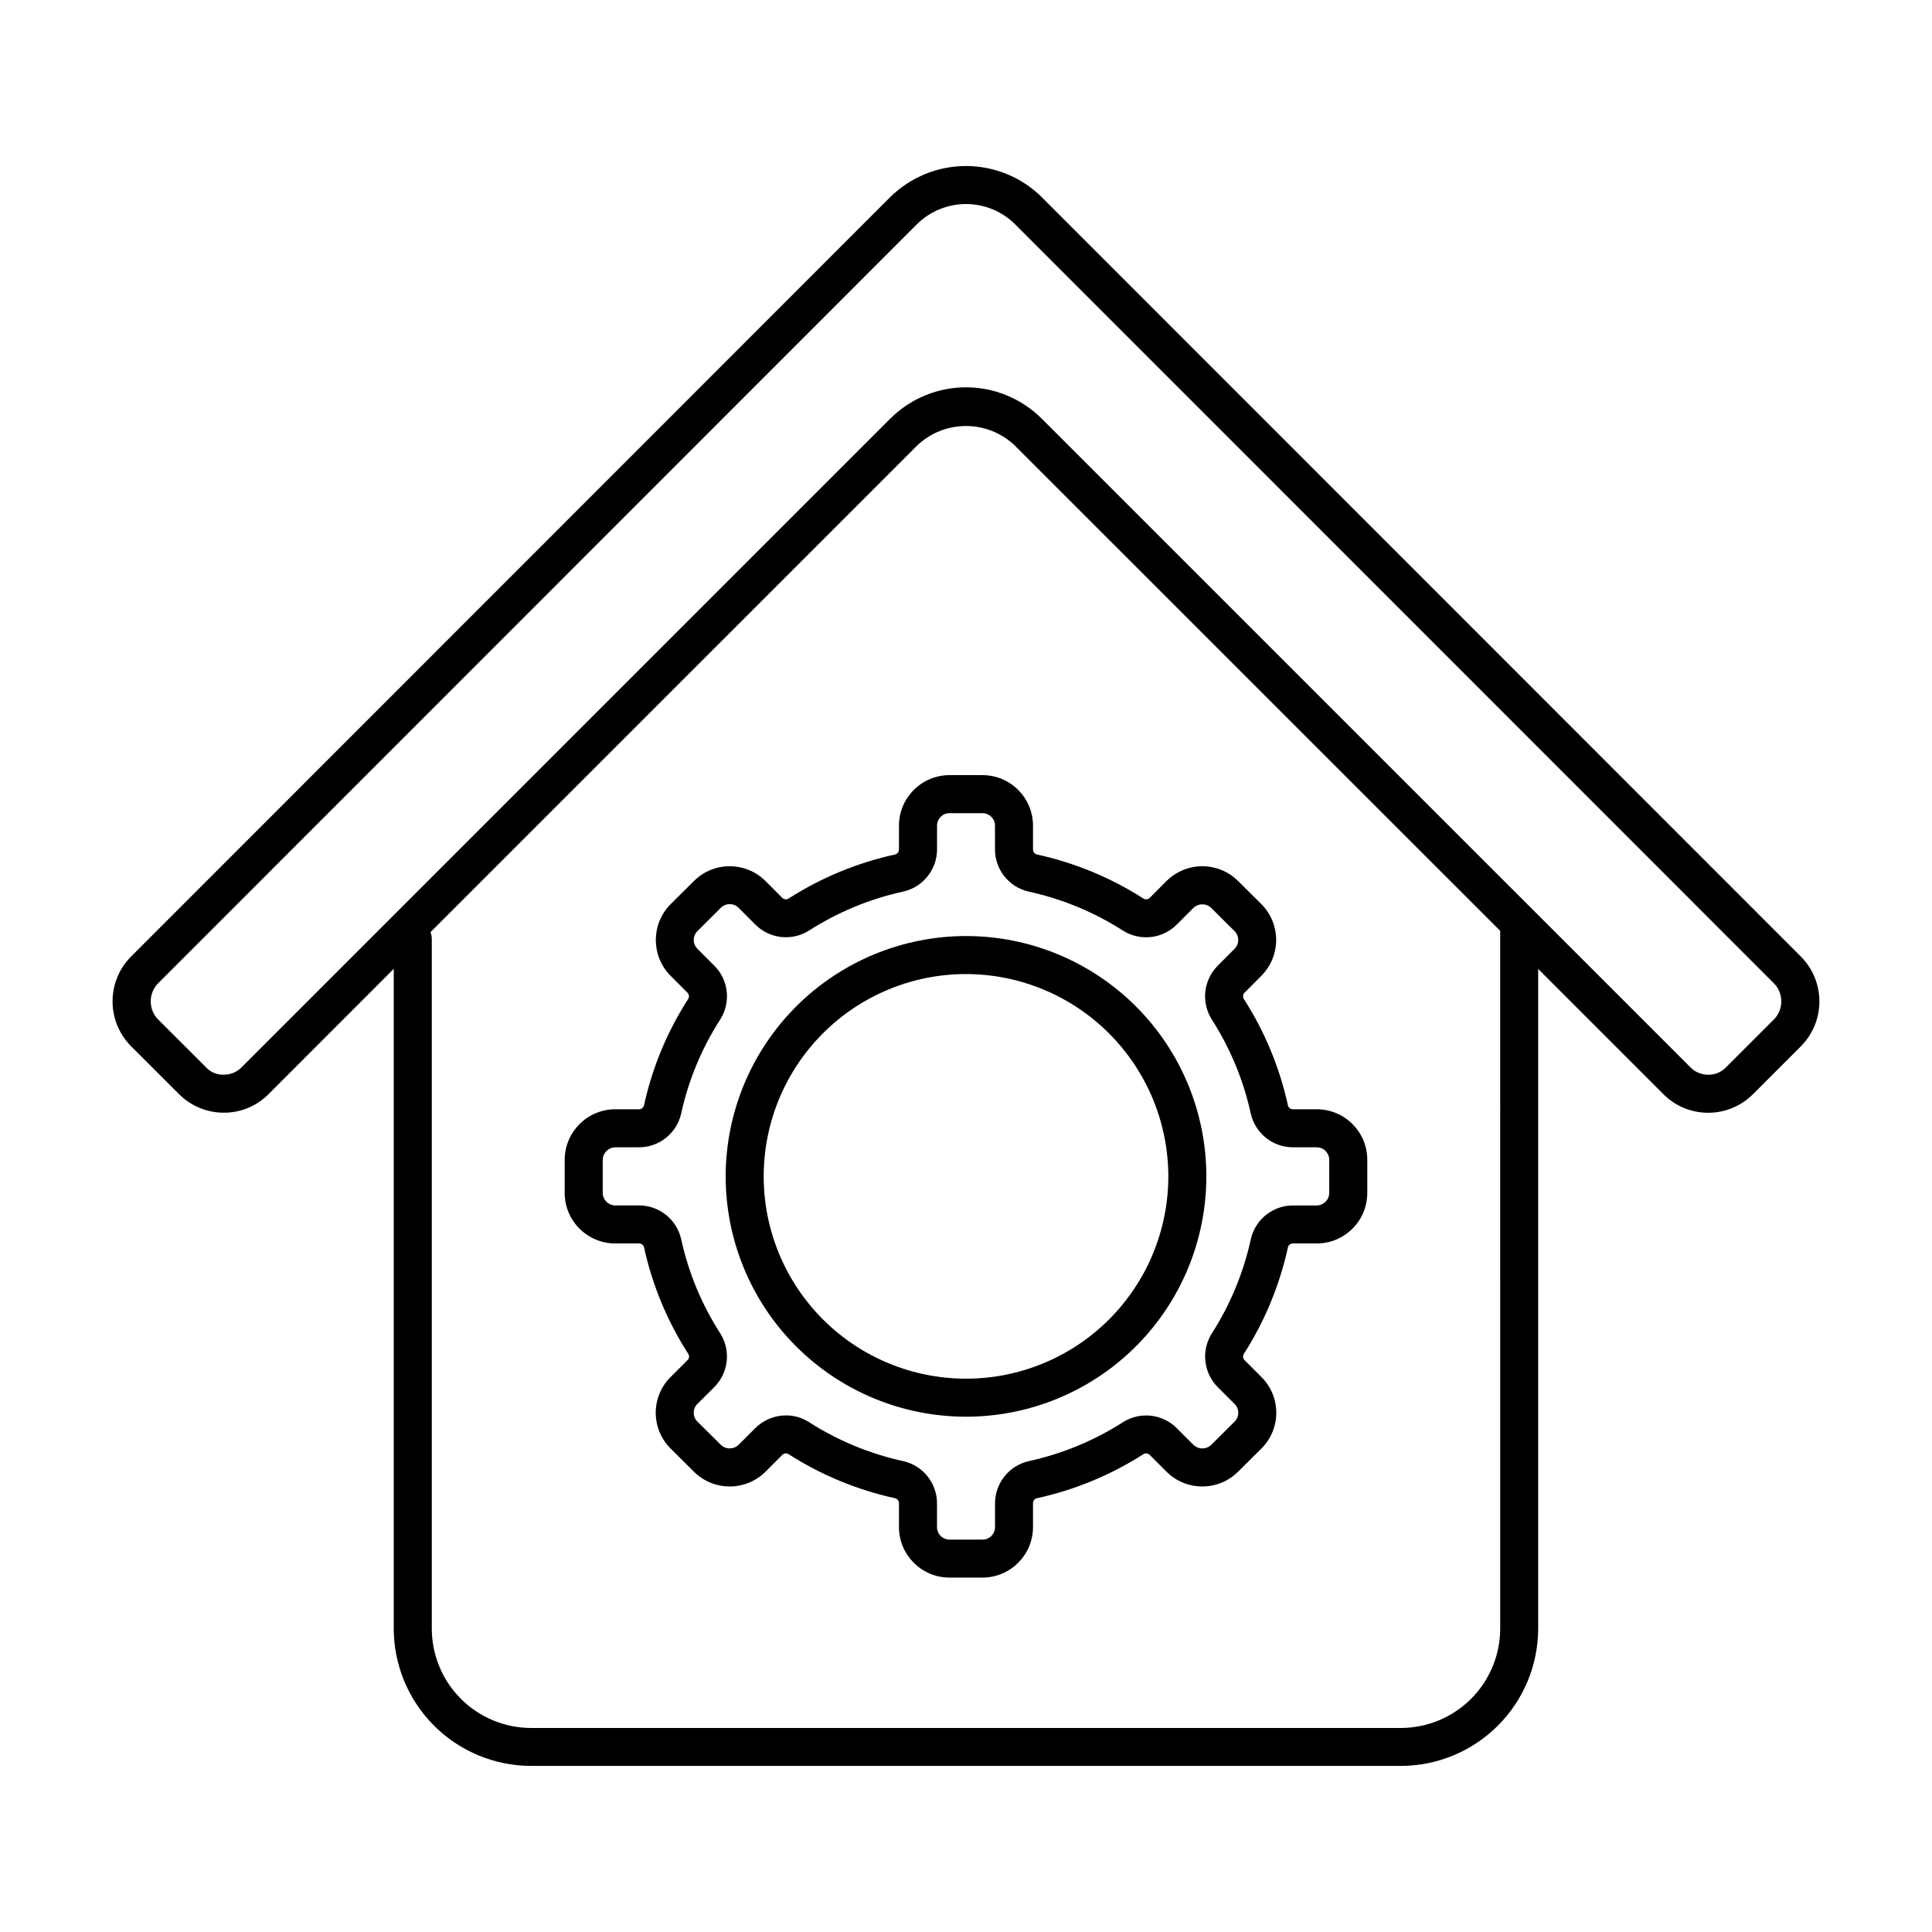
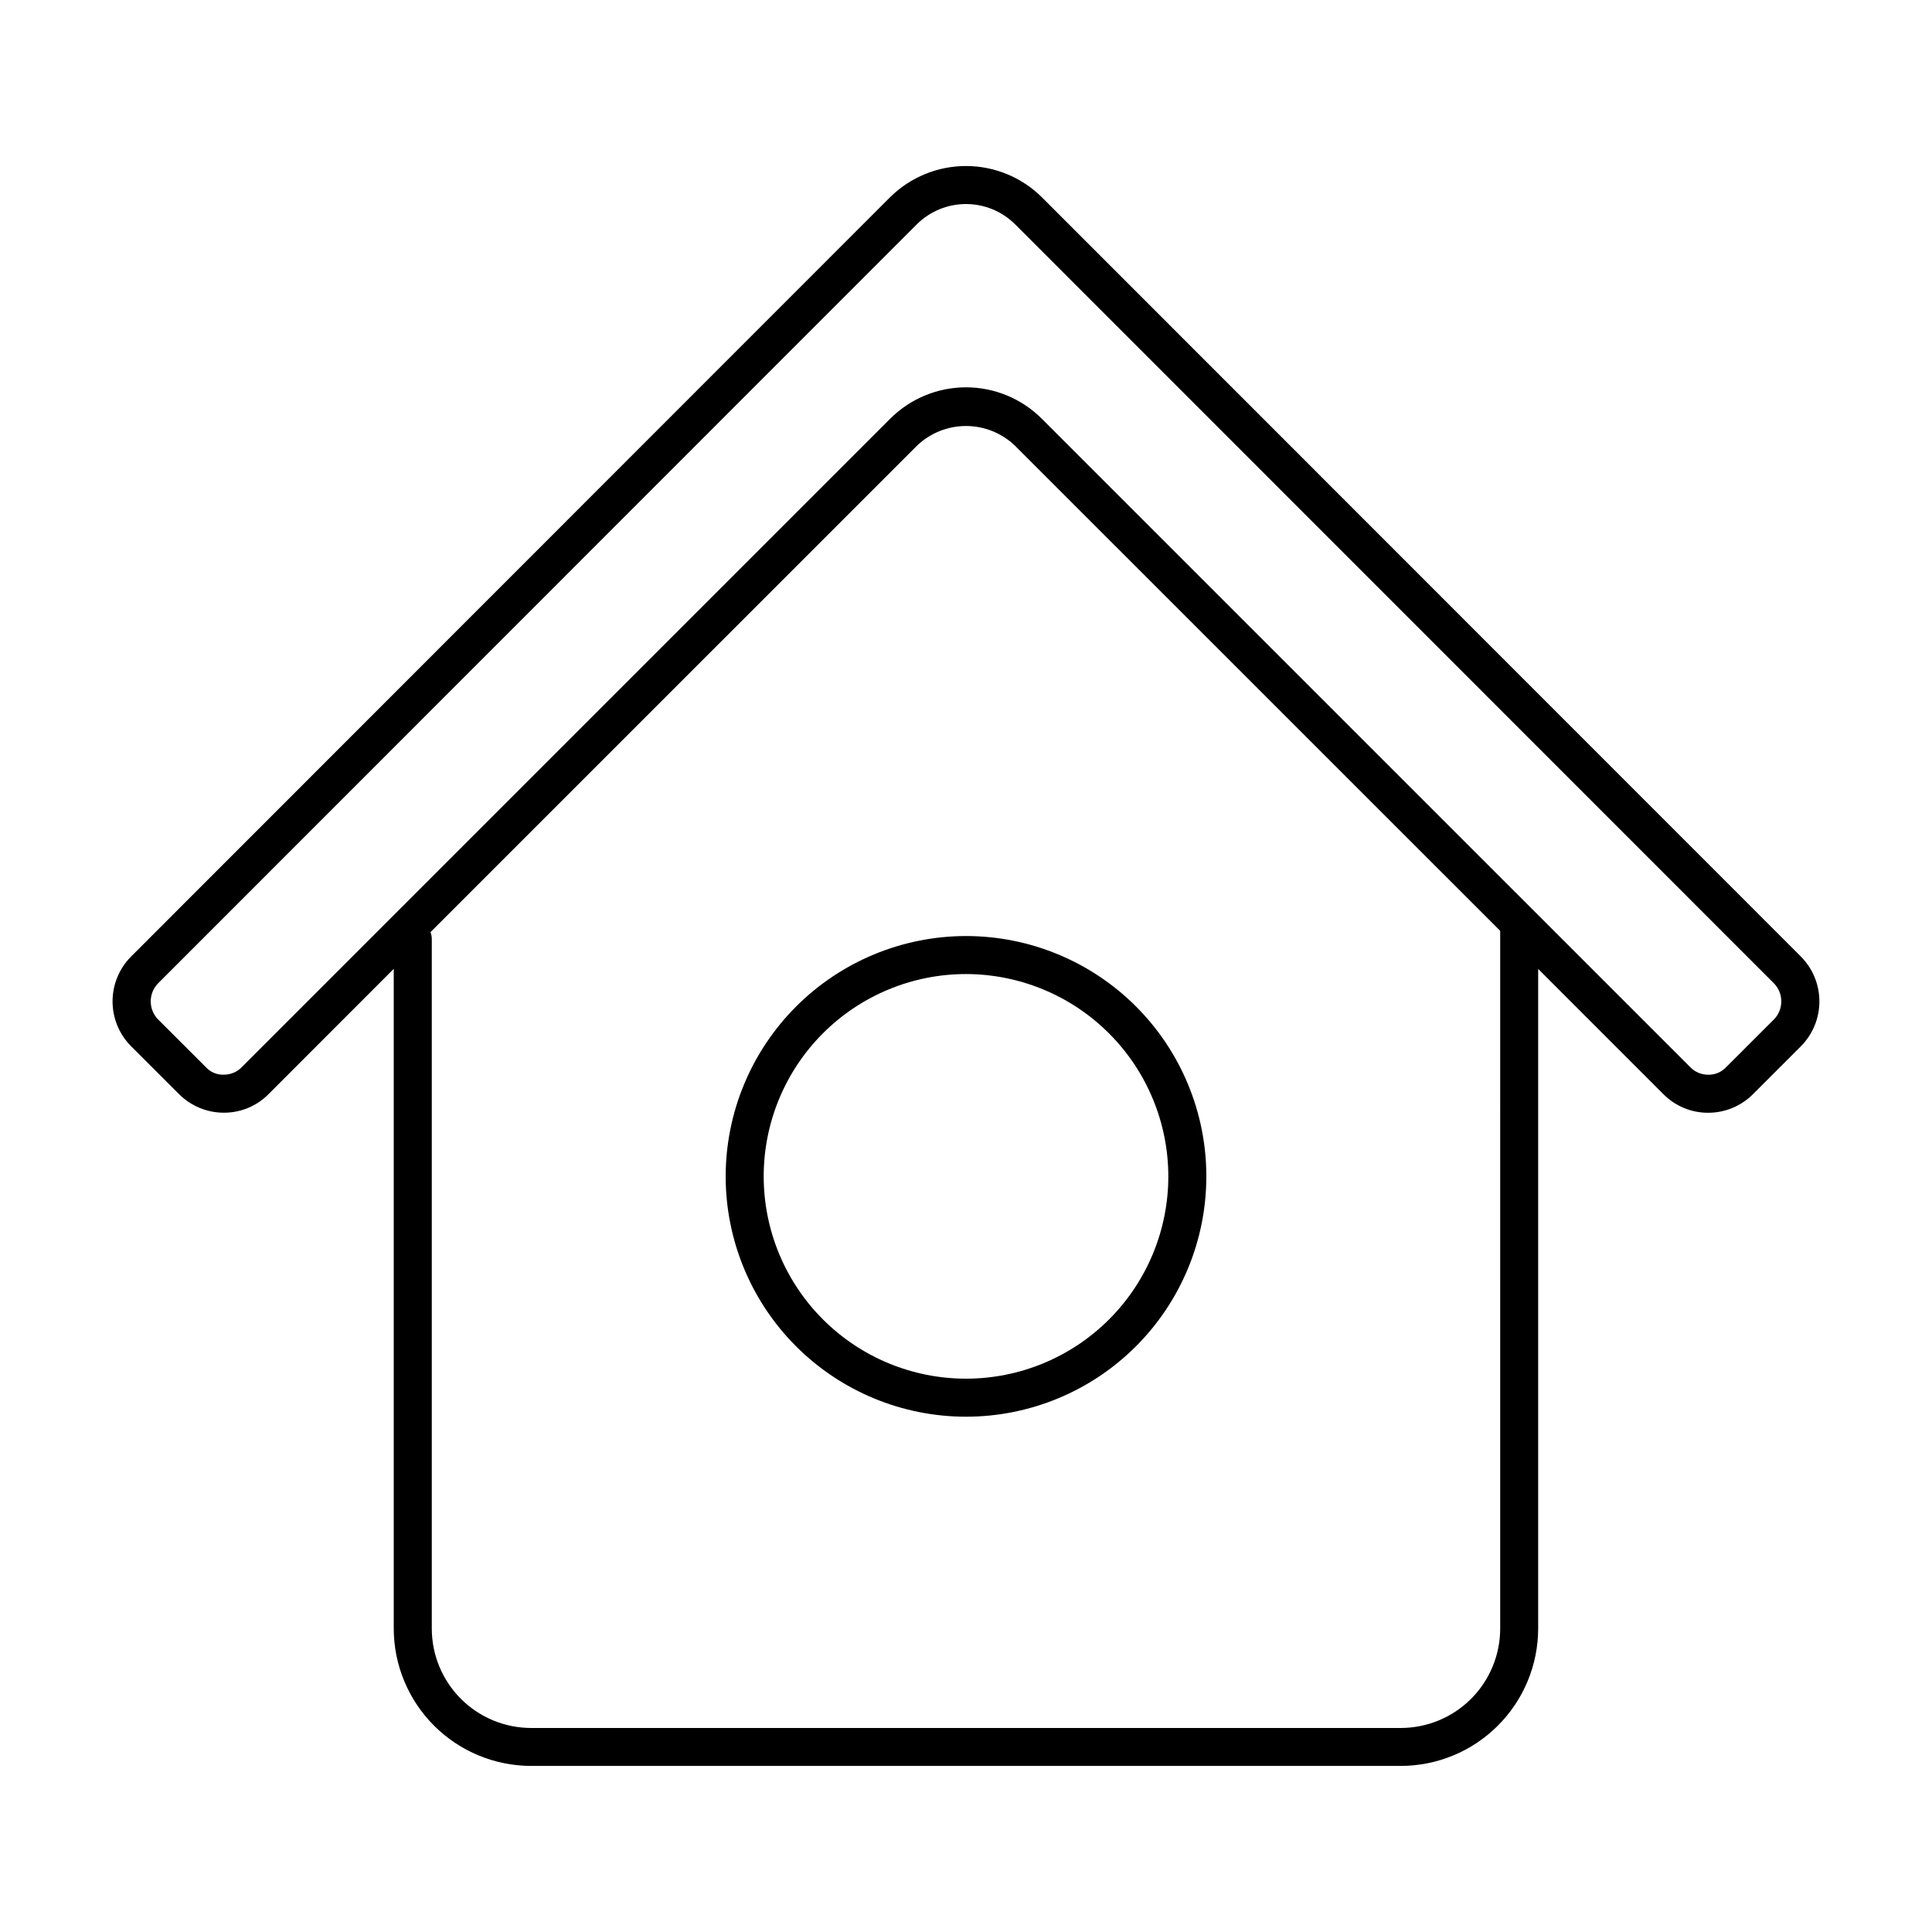
<svg xmlns="http://www.w3.org/2000/svg" fill="#000000" width="800px" height="800px" version="1.1" viewBox="144 144 512 512">
  <g>
    <path d="m621.24 397.48-201.17-201.24c-5.348-5.281-12.562-8.242-20.082-8.242-7.516 0-14.73 2.961-20.082 8.242l-201.16 201.24c-3.148 3.156-4.918 7.438-4.918 11.895 0 4.461 1.77 8.742 4.918 11.898l12.668 12.652c3.148 3.176 7.441 4.961 11.914 4.953h0.066c4.438-0.004 8.691-1.785 11.805-4.953l33.145-33.168v174.82c0.012 9.652 3.852 18.906 10.676 25.734 6.828 6.824 16.082 10.664 25.734 10.676h230.46c9.648-0.008 18.902-3.844 25.73-10.668 6.828-6.82 10.672-16.07 10.688-25.723v-174.82l33.137 33.141c3.117 3.18 7.383 4.973 11.832 4.977h0.066c4.477 0.008 8.766-1.777 11.918-4.953l12.656-12.652h-0.004c3.156-3.16 4.926-7.441 4.922-11.906 0-4.469-1.773-8.75-4.93-11.906zm-79.672 178.12c-0.008 6.981-2.785 13.676-7.723 18.613s-11.633 7.711-18.613 7.719h-230.46c-6.984-0.004-13.68-2.781-18.621-7.715-4.938-4.938-7.715-11.633-7.723-18.617v-182.85c-0.012-0.59-0.129-1.172-0.348-1.719l128.95-128.94c3.492-3.336 8.133-5.195 12.965-5.195 4.828 0 9.469 1.859 12.961 5.195l128.61 128.59zm72.547-161.45-12.656 12.648c-1.242 1.332-3 2.066-4.82 2.016-1.781-0.004-3.484-0.73-4.715-2.016l-171.84-171.83c-5.328-5.332-12.555-8.324-20.086-8.324-7.535 0-14.762 2.992-20.09 8.324l-171.86 171.86c-1.234 1.262-2.926 1.973-4.691 1.969-1.828 0.094-3.602-0.648-4.82-2.016l-12.656-12.633c-2.582-2.656-2.582-6.887 0-9.543l201.14-201.21c3.457-3.41 8.117-5.324 12.973-5.324 4.856 0 9.516 1.914 12.969 5.324l201.16 201.21c2.586 2.656 2.586 6.887 0 9.543z" />
-     <path d="m395.62 349.42c-7.387 0.008-13.375 5.992-13.383 13.379v6.262c0.027 0.617-0.355 1.172-0.941 1.367-10.086 2.191-19.703 6.168-28.391 11.742-0.547 0.293-1.227 0.176-1.645-0.281l-4.422-4.43h-0.004c-5.219-5.188-13.645-5.203-18.883-0.027l-6.266 6.227c-5.184 5.234-5.184 13.668 0 18.906l4.453 4.457v0.004c0.457 0.418 0.574 1.098 0.281 1.645-5.59 8.672-9.578 18.273-11.773 28.355-0.195 0.582-0.75 0.969-1.367 0.941h-6.211c-7.41 0.008-13.414 6.012-13.422 13.422v8.758c0.008 7.383 5.992 13.371 13.379 13.379h6.266c0.617-0.023 1.172 0.363 1.367 0.949 2.199 10.086 6.191 19.699 11.781 28.379 0.301 0.551 0.184 1.234-0.281 1.652l-4.445 4.422c-2.516 2.508-3.934 5.918-3.934 9.473 0 3.555 1.418 6.965 3.934 9.473l6.211 6.172h0.004c5.25 5.191 13.703 5.18 18.938-0.031l4.402-4.402c0.418-0.465 1.098-0.582 1.648-0.289 8.684 5.574 18.297 9.551 28.379 11.746 0.586 0.191 0.969 0.75 0.941 1.363v6.262c0.008 7.387 5.996 13.375 13.383 13.383h8.758-0.004c7.387-0.008 13.375-5.996 13.383-13.383v-6.262c-0.027-0.613 0.359-1.172 0.941-1.363 10.086-2.195 19.703-6.172 28.391-11.746 0.551-0.293 1.227-0.176 1.648 0.281l4.402 4.41c5.234 5.211 13.688 5.223 18.938 0.031l6.219-6.172c2.516-2.504 3.934-5.906 3.938-9.457 0.004-3.551-1.402-6.957-3.914-9.465l-4.445-4.445h0.004c-0.457-0.422-0.574-1.098-0.285-1.648 5.574-8.688 9.551-18.301 11.746-28.391 0.195-0.582 0.75-0.965 1.363-0.941h6.269c7.387-0.008 13.371-5.996 13.375-13.379v-8.805c-0.008-7.383-5.992-13.367-13.375-13.375h-6.269c-0.613 0.027-1.172-0.355-1.363-0.941-2.195-10.078-6.176-19.68-11.75-28.359-0.293-0.547-0.176-1.223 0.281-1.641l4.43-4.457v-0.004c5.195-5.242 5.195-13.695 0-18.938l-6.219-6.176c-5.246-5.195-13.703-5.18-18.938 0.027l-4.402 4.41c-0.422 0.453-1.098 0.57-1.648 0.281-8.684-5.574-18.297-9.551-28.383-11.742-0.586-0.191-0.973-0.75-0.949-1.367v-6.262c-0.008-7.387-5.992-13.371-13.379-13.379zm12.062 13.383v6.262l-0.004-0.004c-0.016 5.352 3.668 10.004 8.879 11.211 8.918 1.938 17.418 5.457 25.102 10.387 4.539 2.828 10.43 2.144 14.199-1.645l4.402-4.41h0.004c1.312-1.27 3.394-1.27 4.711 0l6.184 6.141h-0.004c0.633 0.621 0.988 1.469 0.988 2.356 0 0.883-0.355 1.73-0.988 2.352l-4.438 4.465c-3.773 3.777-4.445 9.66-1.621 14.191 4.926 7.668 8.445 16.156 10.387 25.062 1.207 5.215 5.859 8.898 11.211 8.879h6.266c1.82 0.004 3.297 1.48 3.301 3.301v8.801c-0.023 1.812-1.484 3.281-3.301 3.305h-6.258c-5.348-0.02-10.004 3.664-11.207 8.879-1.941 8.914-5.461 17.414-10.387 25.094-2.828 4.539-2.148 10.434 1.645 14.207l4.445 4.445h-0.004c0.617 0.613 0.965 1.449 0.965 2.324 0 0.871-0.348 1.707-0.965 2.324l-6.207 6.168c-1.312 1.27-3.394 1.27-4.707 0l-4.41-4.41c-3.773-3.785-9.66-4.469-14.199-1.641-7.68 4.926-16.18 8.441-25.098 10.383-5.211 1.207-8.895 5.859-8.879 11.207v6.266c0 1.824-1.477 3.305-3.305 3.305h-8.77c-1.824 0-3.305-1.48-3.305-3.305v-6.269c0.016-5.348-3.668-10-8.879-11.207-8.918-1.941-17.418-5.457-25.098-10.387-1.797-1.145-3.883-1.75-6.012-1.742-3.07 0-6.019 1.215-8.191 3.387l-4.402 4.41v-0.004c-1.312 1.273-3.398 1.273-4.711 0l-6.219-6.172c-1.285-1.285-1.285-3.367 0-4.652l4.438-4.418c3.82-3.777 4.512-9.699 1.66-14.25-4.941-7.668-8.465-16.16-10.398-25.074-1.207-5.211-5.859-8.898-11.211-8.879h-6.266c-1.816-0.023-3.281-1.488-3.301-3.305v-8.75c0.023-1.836 1.508-3.32 3.344-3.344h6.223c5.348 0.02 10-3.664 11.211-8.875 1.938-8.91 5.461-17.398 10.402-25.062 2.848-4.543 2.168-10.449-1.633-14.227l-4.453-4.453c-0.621-0.621-0.969-1.461-0.969-2.336 0-0.879 0.348-1.719 0.969-2.336l6.227-6.191c1.293-1.285 3.383-1.285 4.676 0l4.422 4.43c3.773 3.793 9.672 4.477 14.211 1.641 7.68-4.93 16.18-8.445 25.098-10.383 5.207-1.211 8.891-5.863 8.871-11.211v-6.242c0-1.824 1.48-3.305 3.305-3.305h8.758c1.82 0.004 3.293 1.484 3.293 3.305z" />
    <path d="m336.31 455.75c0 16.891 6.707 33.09 18.652 45.035 11.945 11.945 28.145 18.656 45.039 18.656 16.891 0 33.09-6.711 45.035-18.656 11.945-11.945 18.656-28.145 18.656-45.035 0-16.895-6.711-33.094-18.656-45.039-11.945-11.941-28.145-18.652-45.035-18.652-16.887 0.016-33.078 6.734-45.02 18.676-11.938 11.938-18.656 28.129-18.672 45.016zm117.31 0h-0.004c0 14.219-5.648 27.855-15.703 37.91-10.055 10.055-23.691 15.703-37.91 15.703-14.223 0-27.859-5.648-37.914-15.703-10.055-10.055-15.703-23.691-15.703-37.91 0-14.223 5.648-27.859 15.703-37.914 10.055-10.055 23.691-15.703 37.914-15.703 14.215 0.016 27.84 5.672 37.895 15.723 10.051 10.051 15.703 23.68 15.719 37.895z" />
  </g>
</svg>